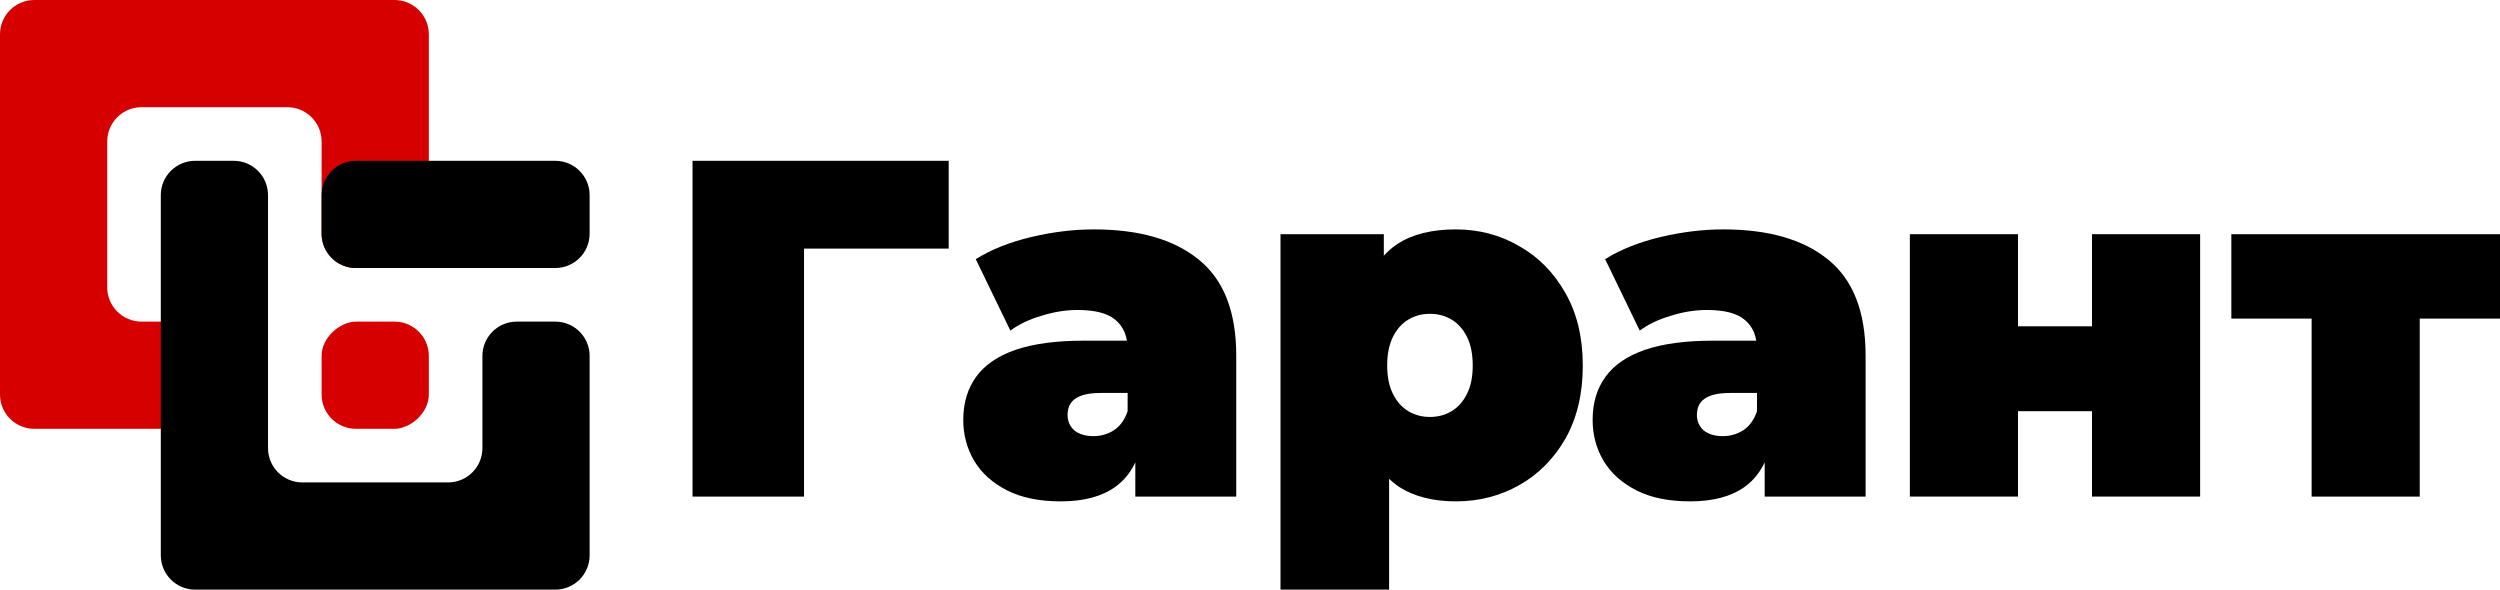
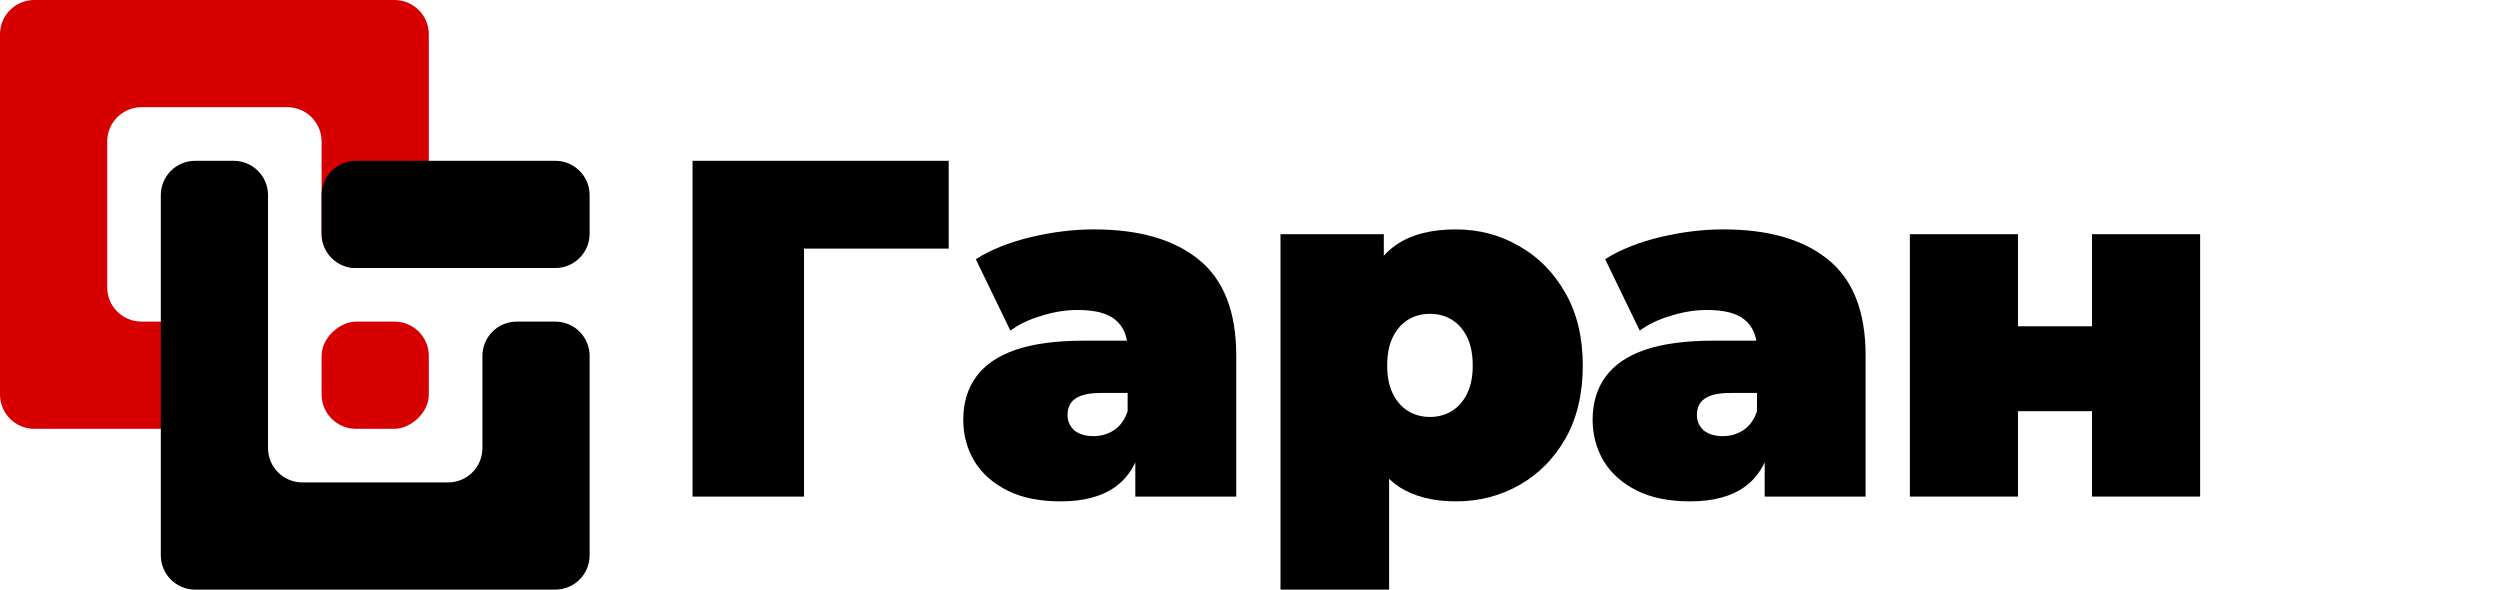
<svg xmlns="http://www.w3.org/2000/svg" width="1166" height="275" viewBox="0 0 1166 275" fill="none">
  <path fill-rule="evenodd" clip-rule="evenodd" d="M134 50C142.837 50 150 57.163 150 66V109C150 117.837 157.163 125 166 125H184C192.837 125 200 117.837 200 109V50V16C200 7.163 192.837 3.13124e-07 184 6.99382e-07L150 2.18557e-06L50 0L16 1.48619e-06C7.163 1.87245e-06 -1.54503e-06 7.163 0 16L5.94475e-06 50V150V184C5.94475e-06 192.837 7.163 200 16 200H50H109C117.837 200 125 192.837 125 184V166C125 157.163 117.837 150 109 150H66C57.163 150 50 142.837 50 134V66C50 57.163 57.163 50 66 50H134Z" fill="#D70000" />
  <path fill-rule="evenodd" clip-rule="evenodd" d="M91 275C82.163 275 75 267.837 75 259V225L75 91C75 82.163 82.163 75 91 75L109 75C117.837 75 125 82.163 125 91L125 209C125 217.837 132.163 225 141 225H209C217.837 225 225 217.837 225 209V166C225 157.163 232.163 150 241 150H259C267.837 150 275 157.163 275 166V225V259C275 267.837 267.837 275 259 275H225H125H91ZM275 91C275 82.163 267.837 75 259 75H166C157.163 75 150 82.163 150 91V109C150 117.837 157.163 125 166 125H259C267.837 125 275 117.837 275 109V91Z" fill="black" />
  <rect x="150" y="200" width="50" height="50" rx="16" transform="rotate(-90 150 200)" fill="#D70000" />
  <path d="M323 231.6V75H442.469V115.94H363.57L375.002 104.53V231.6H323Z" fill="black" />
  <path d="M529.511 231.6V209.899L525.925 204.083V162.919C525.925 156.954 524.057 152.405 520.321 149.273C516.735 146.141 510.833 144.575 502.614 144.575C497.085 144.575 491.481 145.47 485.803 147.26C480.125 148.9 475.268 151.212 471.234 154.195L455.095 120.861C462.268 116.387 470.86 112.957 480.872 110.57C490.884 108.184 500.671 106.991 510.235 106.991C531.305 106.991 547.592 111.689 559.099 121.085C570.754 130.481 576.582 145.395 576.582 165.828V231.6H529.511ZM494.769 233.837C484.757 233.837 476.389 232.122 469.665 228.691C462.94 225.261 457.86 220.712 454.423 215.045C450.986 209.228 449.267 202.815 449.267 195.805C449.267 187.901 451.285 181.189 455.319 175.671C459.354 170.153 465.481 165.977 473.699 163.143C482.067 160.309 492.602 158.893 505.304 158.893H530.856V183.277H513.373C507.993 183.277 504.034 184.172 501.493 185.962C499.102 187.603 497.907 190.138 497.907 193.568C497.907 196.402 498.953 198.788 501.045 200.727C503.286 202.517 506.275 203.412 510.011 203.412C513.448 203.412 516.586 202.517 519.425 200.727C522.413 198.788 524.58 195.805 525.925 191.779L532.425 206.767C530.483 215.865 526.373 222.651 520.097 227.125C513.821 231.6 505.378 233.837 494.769 233.837Z" fill="black" />
  <path d="M679.037 233.837C668.428 233.837 659.611 231.6 652.588 227.125C645.714 222.502 640.634 215.567 637.346 206.32C634.059 196.924 632.415 184.993 632.415 170.526C632.415 155.761 633.909 143.755 636.898 134.508C640.036 125.112 645.042 118.177 651.916 113.702C658.79 109.228 667.83 106.991 679.037 106.991C689.796 106.991 699.659 109.601 708.625 114.821C717.59 119.892 724.763 127.2 730.142 136.745C735.522 146.141 738.212 157.401 738.212 170.526C738.212 183.65 735.522 194.985 730.142 204.53C724.763 213.926 717.59 221.16 708.625 226.23C699.659 231.301 689.796 233.837 679.037 233.837ZM597.224 275V109.228H645.415V125.783L645.64 170.526L647.881 215.268V275H597.224ZM666.933 194.463C670.669 194.463 674.031 193.568 677.02 191.779C680.009 189.989 682.4 187.304 684.193 183.725C685.986 180.145 686.882 175.746 686.882 170.526C686.882 165.157 685.986 160.682 684.193 157.103C682.4 153.523 680.009 150.839 677.02 149.049C674.031 147.26 670.669 146.365 666.933 146.365C663.198 146.365 659.836 147.26 656.847 149.049C653.858 150.839 651.467 153.523 649.674 157.103C647.881 160.682 646.985 165.157 646.985 170.526C646.985 175.746 647.881 180.145 649.674 183.725C651.467 187.304 653.858 189.989 656.847 191.779C659.836 193.568 663.198 194.463 666.933 194.463Z" fill="black" />
  <path d="M823.045 231.6V209.899L819.459 204.083V162.919C819.459 156.954 817.591 152.405 813.855 149.273C810.269 146.141 804.367 144.575 796.148 144.575C790.619 144.575 785.015 145.47 779.337 147.26C773.659 148.9 768.802 151.212 764.768 154.195L748.629 120.861C755.802 116.387 764.394 112.957 774.406 110.57C784.418 108.184 794.205 106.991 803.769 106.991C824.839 106.991 841.126 111.689 852.633 121.085C864.288 130.481 870.116 145.395 870.116 165.828V231.6H823.045ZM788.303 233.837C778.291 233.837 769.923 232.122 763.199 228.691C756.474 225.261 751.394 220.712 747.957 215.045C744.52 209.228 742.801 202.815 742.801 195.805C742.801 187.901 744.819 181.189 748.853 175.671C752.888 170.153 759.015 165.977 767.233 163.143C775.601 160.309 786.136 158.893 798.838 158.893H824.39V183.277H806.907C801.527 183.277 797.568 184.172 795.027 185.962C792.636 187.603 791.441 190.138 791.441 193.568C791.441 196.402 792.487 198.788 794.579 200.727C796.82 202.517 799.809 203.412 803.545 203.412C806.982 203.412 810.12 202.517 812.959 200.727C815.948 198.788 818.114 195.805 819.459 191.779L825.959 206.767C824.017 215.865 819.907 222.651 813.631 227.125C807.355 231.6 798.912 233.837 788.303 233.837Z" fill="black" />
  <path d="M890.758 231.6V109.228H941.191V152.181H975.709V109.228H1026.14V231.6H975.709V191.779H941.191V231.6H890.758Z" fill="black" />
-   <path d="M1078.14 231.6V137.864L1089.12 148.602H1040.7V109.228H1166V148.602H1117.58L1128.57 137.864V231.6H1078.14Z" fill="black" />
</svg>